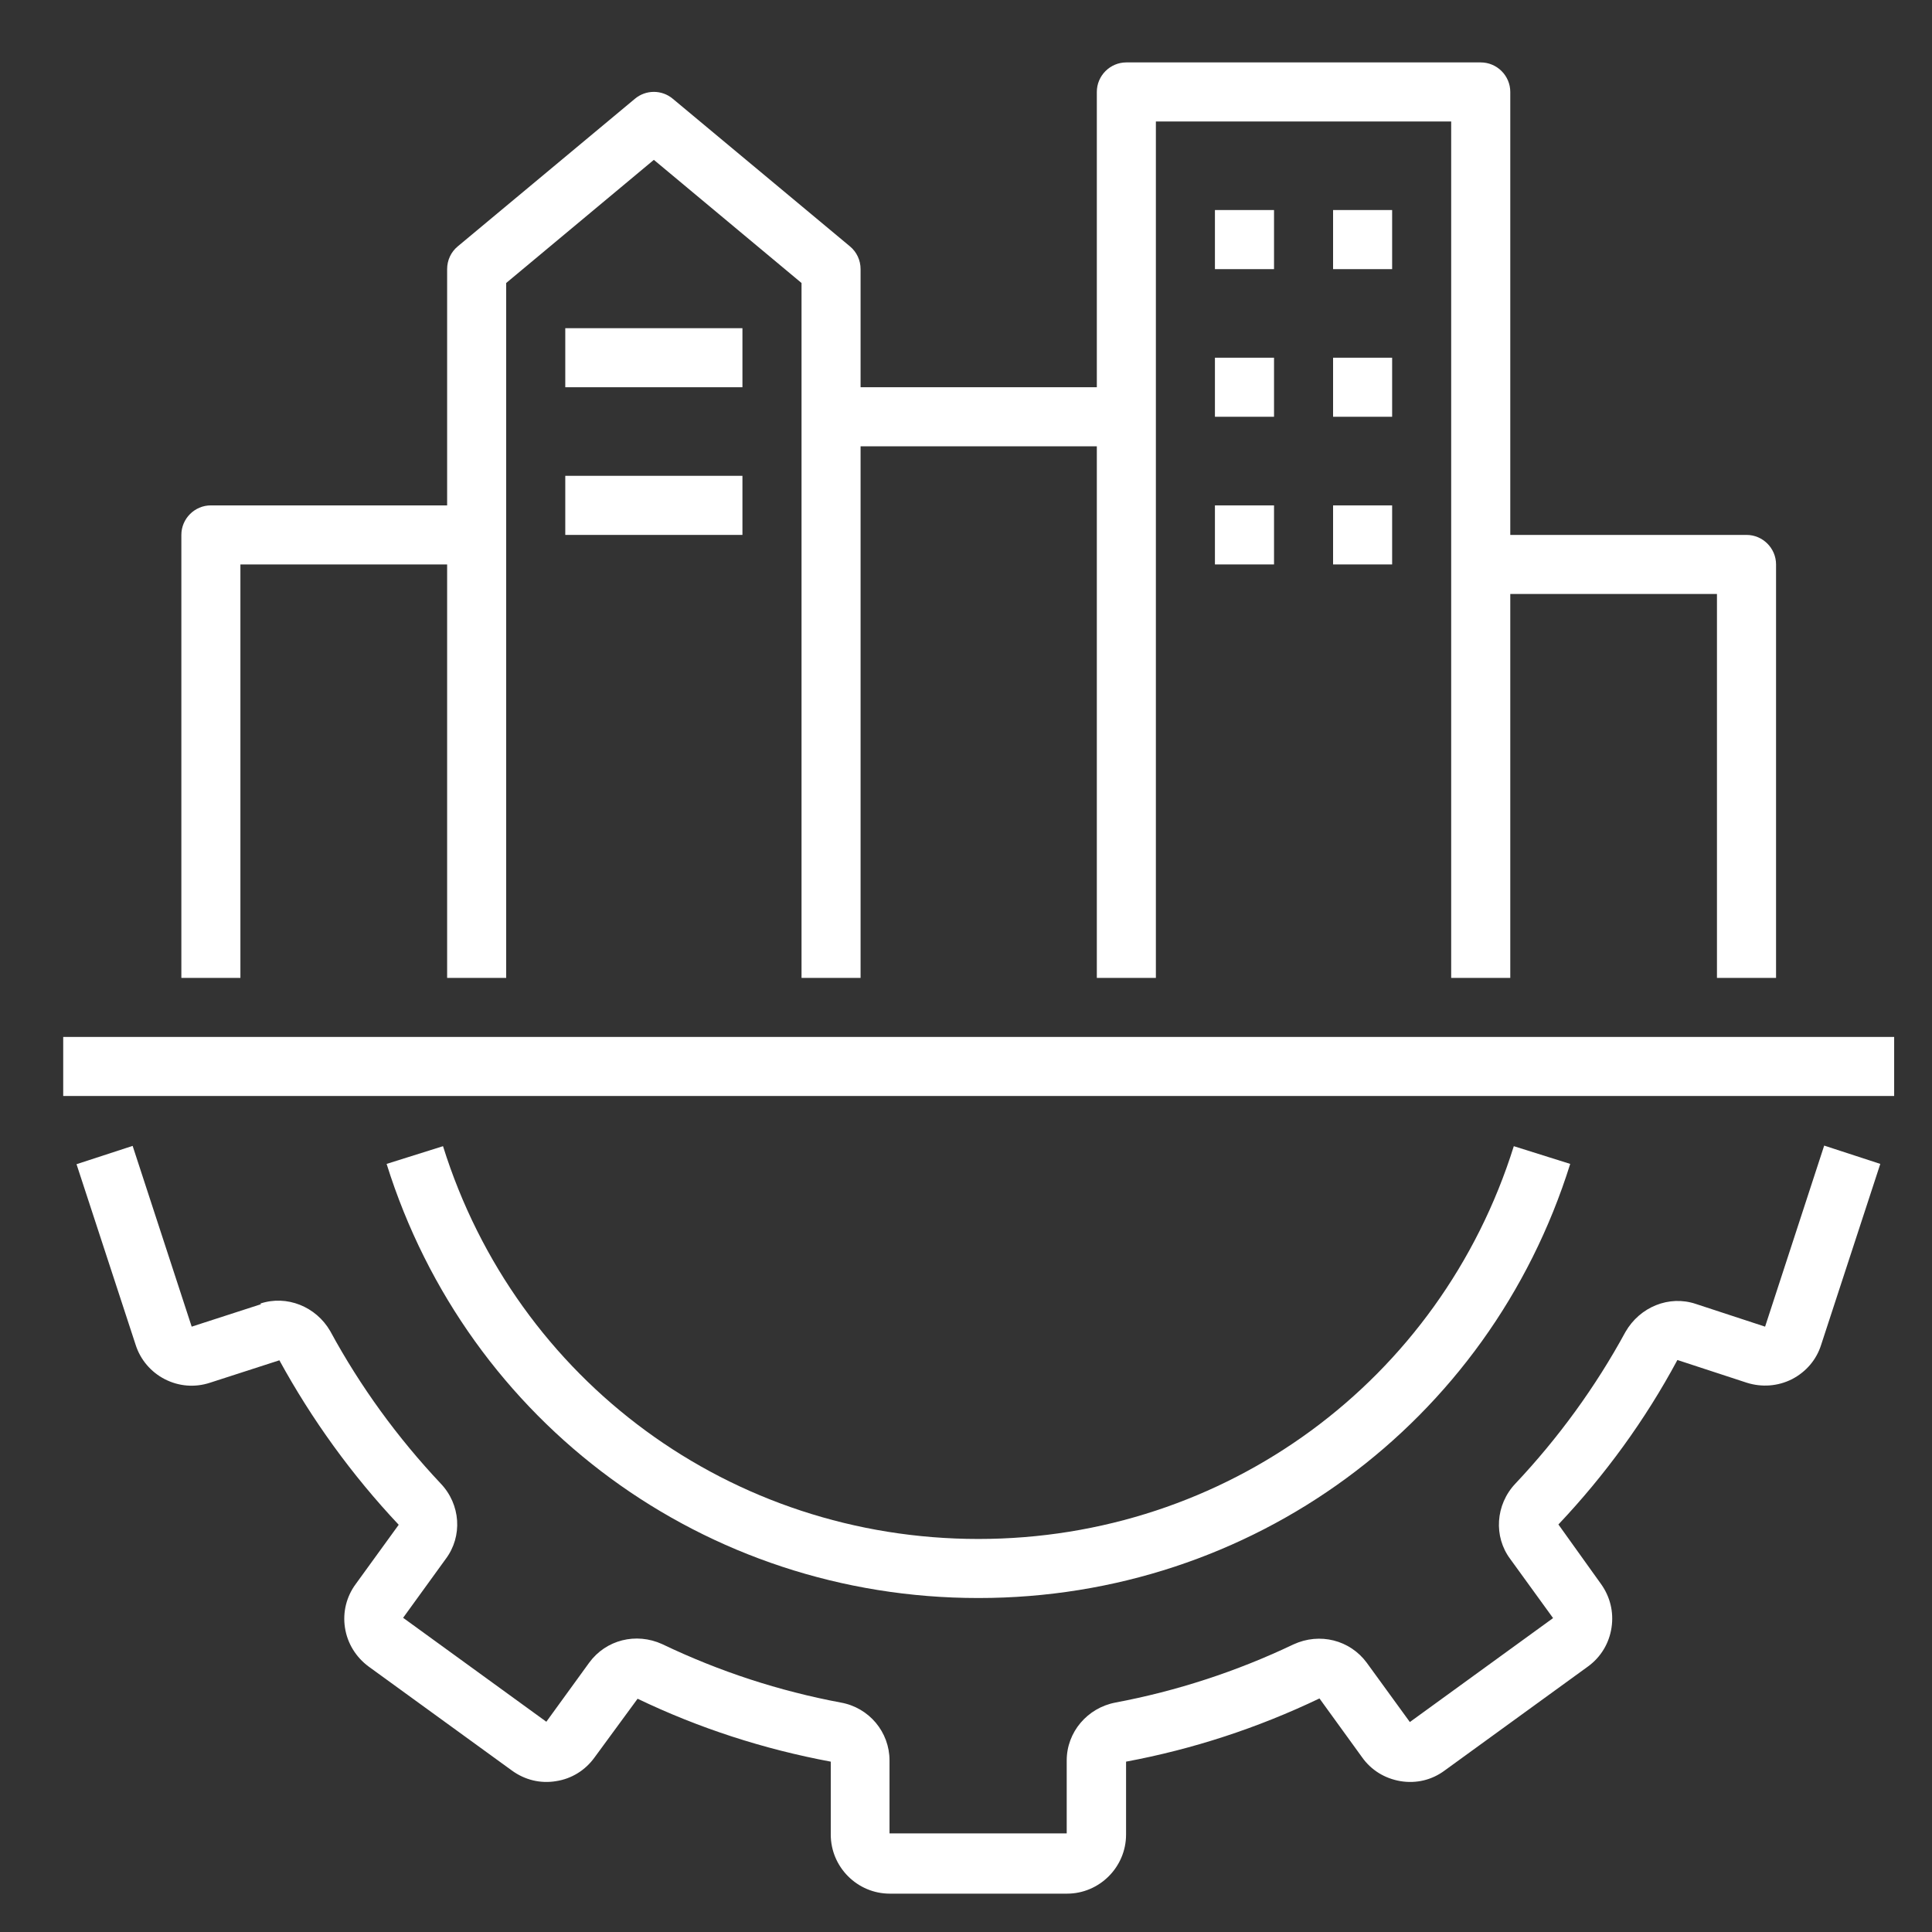
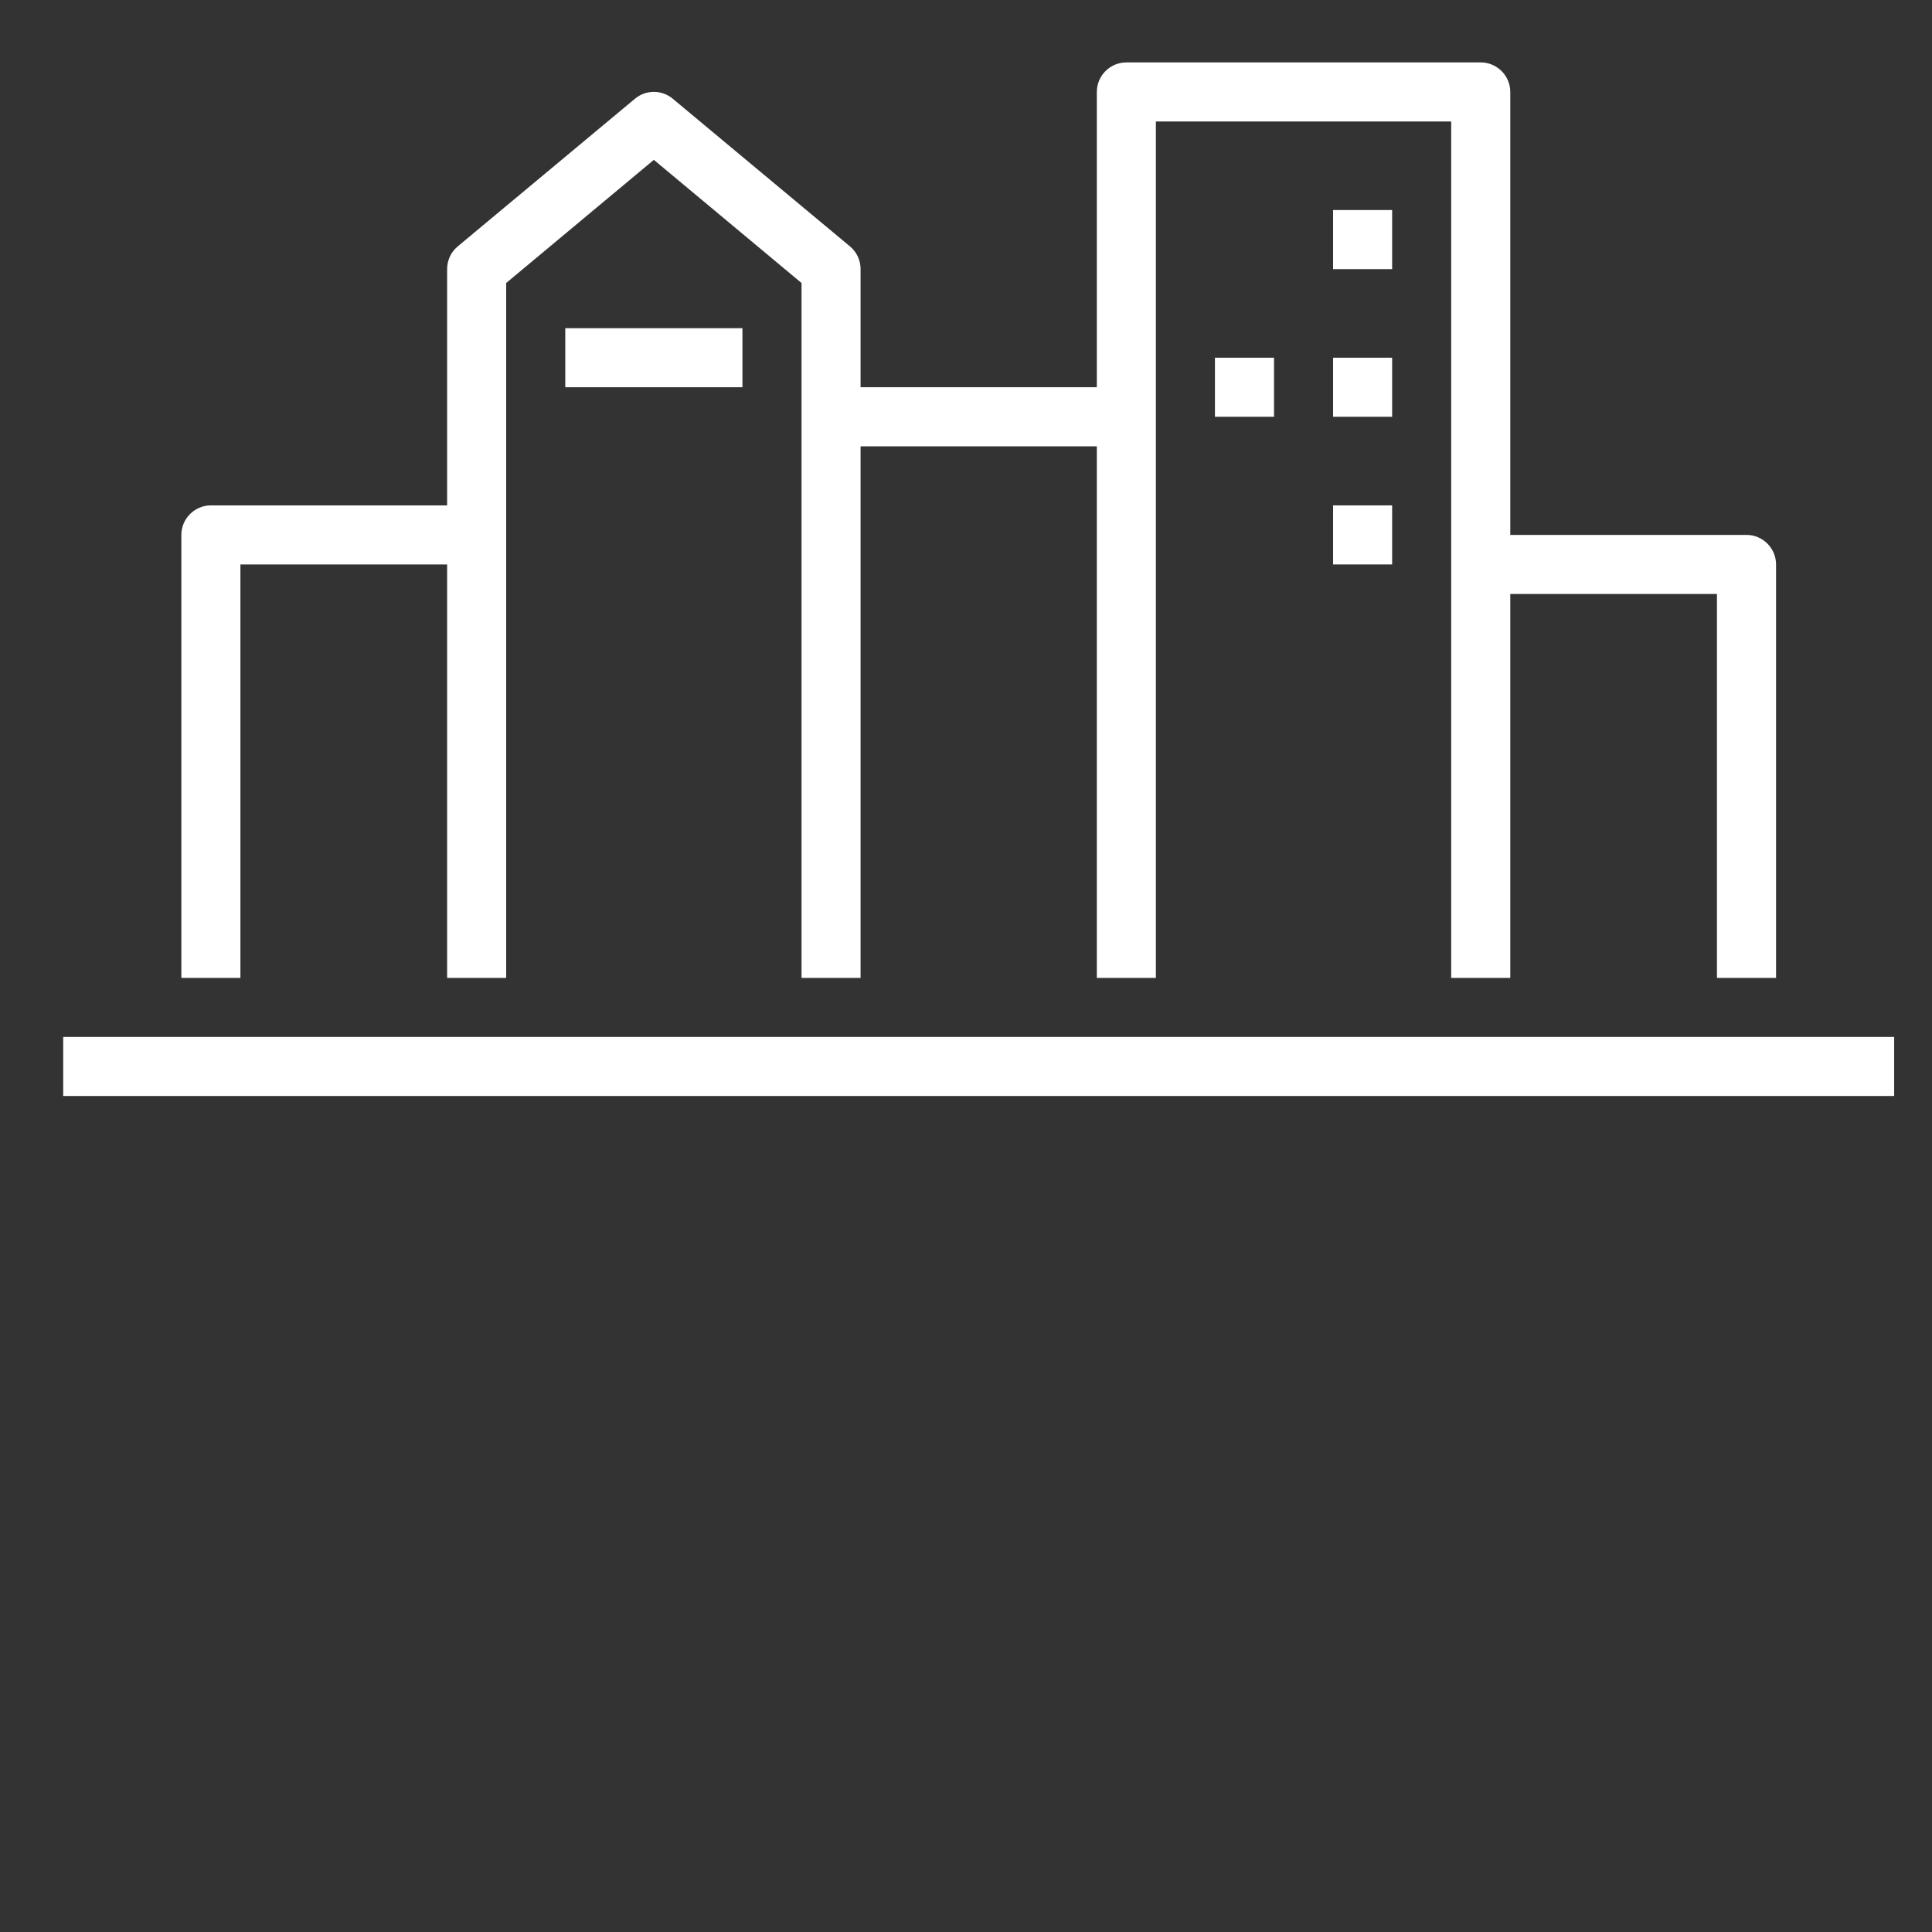
<svg xmlns="http://www.w3.org/2000/svg" width="46" height="46" viewBox="0 0 46 46" fill="none">
  <rect x="0" y="0" width="46" height="46" fill="#333333" stroke="none" />
  <g clip-path="url(#clip0_118_123)">
-     <path d="M6.216 31.052L4.564 31.587L3.158 27.283L1.822 27.719L3.228 32.015C3.341 32.374 3.594 32.669 3.924 32.838C4.255 33.007 4.634 33.042 5 32.922L6.652 32.388C7.426 33.801 8.375 35.116 9.493 36.304L8.473 37.711C8.248 38.013 8.157 38.386 8.213 38.751C8.269 39.124 8.473 39.455 8.776 39.679L12.186 42.154C12.495 42.38 12.868 42.471 13.241 42.408C13.613 42.351 13.937 42.147 14.155 41.845L15.181 40.446C16.644 41.149 18.191 41.648 19.78 41.944V43.68C19.78 44.454 20.412 45.087 21.186 45.087H25.405C26.178 45.087 26.811 44.454 26.811 43.68V41.944C28.4 41.648 29.947 41.142 31.416 40.439L32.429 41.838C32.647 42.147 32.97 42.344 33.343 42.408C33.723 42.471 34.095 42.38 34.398 42.154L37.808 39.679C38.117 39.455 38.314 39.124 38.37 38.751C38.426 38.379 38.335 38.013 38.117 37.711L37.105 36.297C38.215 35.123 39.172 33.808 39.938 32.381L41.59 32.922C41.949 33.035 42.329 33.007 42.666 32.838C43.004 32.662 43.25 32.374 43.362 32.015L44.769 27.712L43.433 27.276L42.026 31.587L40.374 31.045C39.741 30.834 39.045 31.115 38.701 31.713C37.99 33.021 37.105 34.237 36.078 35.327C35.607 35.826 35.558 36.586 35.959 37.12L36.978 38.526L33.568 41.001L32.541 39.588C32.141 39.047 31.423 38.864 30.798 39.152C29.441 39.799 28.013 40.263 26.558 40.537C25.89 40.664 25.398 41.24 25.398 41.915V43.652H21.179V41.915C21.179 41.24 20.694 40.657 20.019 40.537C18.556 40.263 17.129 39.799 15.765 39.145C15.146 38.864 14.429 39.04 14.028 39.588L13.008 40.994L9.598 38.519L10.611 37.12C11.019 36.579 10.969 35.819 10.491 35.32C9.465 34.23 8.579 33.014 7.862 31.692C7.524 31.108 6.828 30.827 6.195 31.038L6.216 31.052Z" fill="white" />
-     <path d="M23.302 38.048C29.792 38.048 35.452 33.893 37.386 27.712L36.043 27.29C34.292 32.88 29.173 36.642 23.295 36.642C17.417 36.642 12.298 32.887 10.548 27.29L9.205 27.712C11.138 33.893 16.798 38.048 23.288 38.048H23.302Z" fill="white" />
    <path d="M1.505 24.689H45.099V26.095H1.505V24.689Z" fill="white" />
    <path d="M42.287 23.283V13.439C42.287 13.052 41.97 12.736 41.584 12.736H35.959V2.189C35.959 1.802 35.642 1.486 35.255 1.486H26.818C26.431 1.486 26.115 1.802 26.115 2.189V9.22H20.49V6.408C20.49 6.197 20.398 6 20.237 5.866L16.018 2.351C15.758 2.133 15.378 2.133 15.118 2.351L10.899 5.866C10.737 6 10.646 6.197 10.646 6.408V12.033H5.021C4.634 12.033 4.318 12.349 4.318 12.736V23.283H5.724V13.439H10.646V23.283H12.052V6.738L15.568 3.806L19.084 6.738V23.283H20.49V10.626H26.115V23.283H27.521V2.892H34.552V23.283H35.959V14.142H40.88V23.283H42.287Z" fill="white" />
-     <path d="M28.927 5.001H30.334V6.408H28.927V5.001Z" fill="white" />
    <path d="M31.74 5.001H33.146V6.408H31.74V5.001Z" fill="white" />
    <path d="M28.927 8.517H30.334V9.923H28.927V8.517Z" fill="white" />
    <path d="M31.74 8.517H33.146V9.923H31.74V8.517Z" fill="white" />
-     <path d="M28.927 12.033H30.334V13.439H28.927V12.033Z" fill="white" />
    <path d="M31.74 12.033H33.146V13.439H31.74V12.033Z" fill="white" />
-     <path d="M13.459 7.814H17.677V9.22H13.459V7.814Z" fill="white" />
-     <path d="M13.459 11.329H17.677V12.736H13.459V11.329Z" fill="white" />
+     <path d="M13.459 7.814H17.677V9.22H13.459Z" fill="white" />
  </g>
  <defs>
    <clipPath id="clip0_118_123">
      <rect width="45" height="45" fill="white" transform="translate(0.802 0.783)" />
    </clipPath>
  </defs>
</svg>